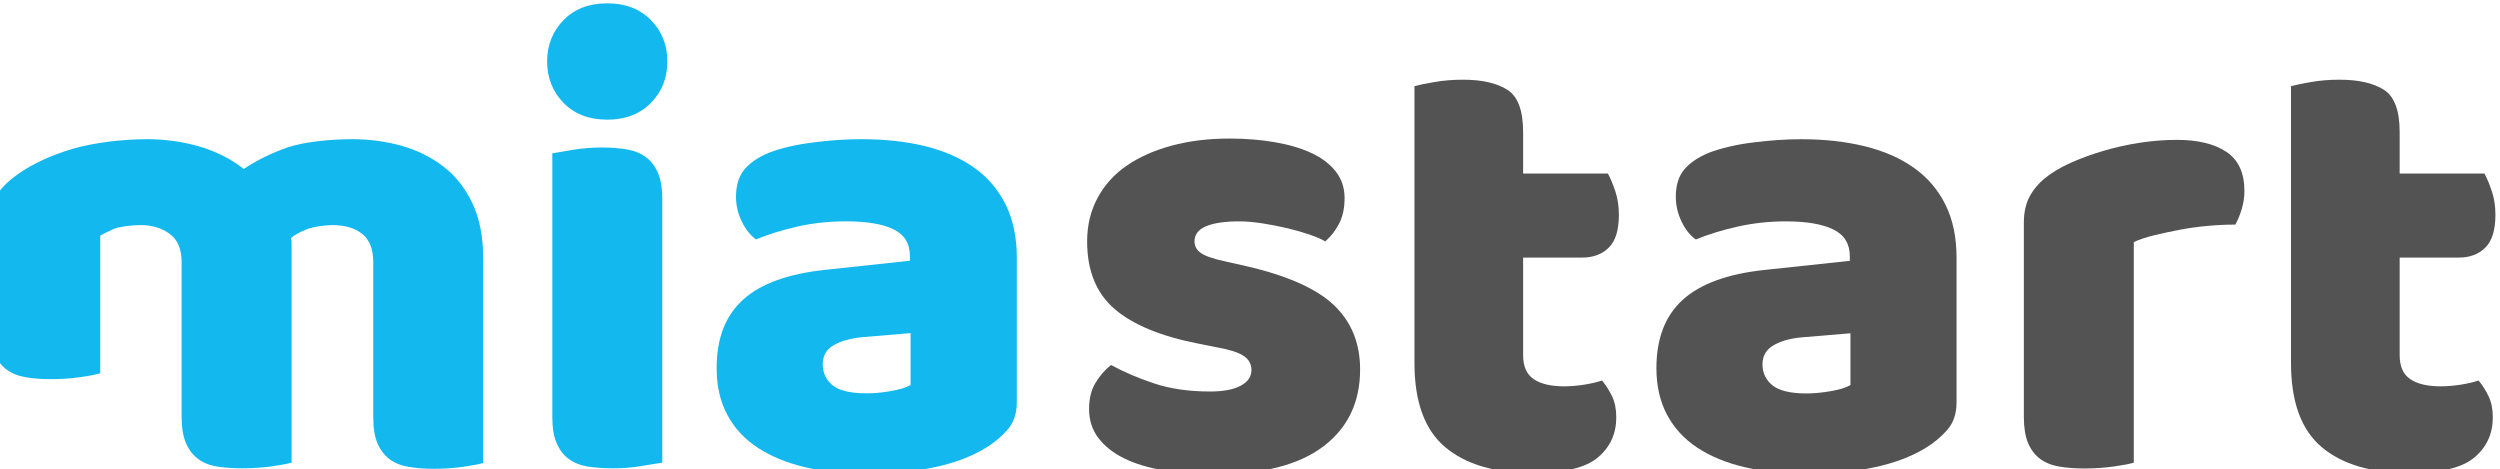
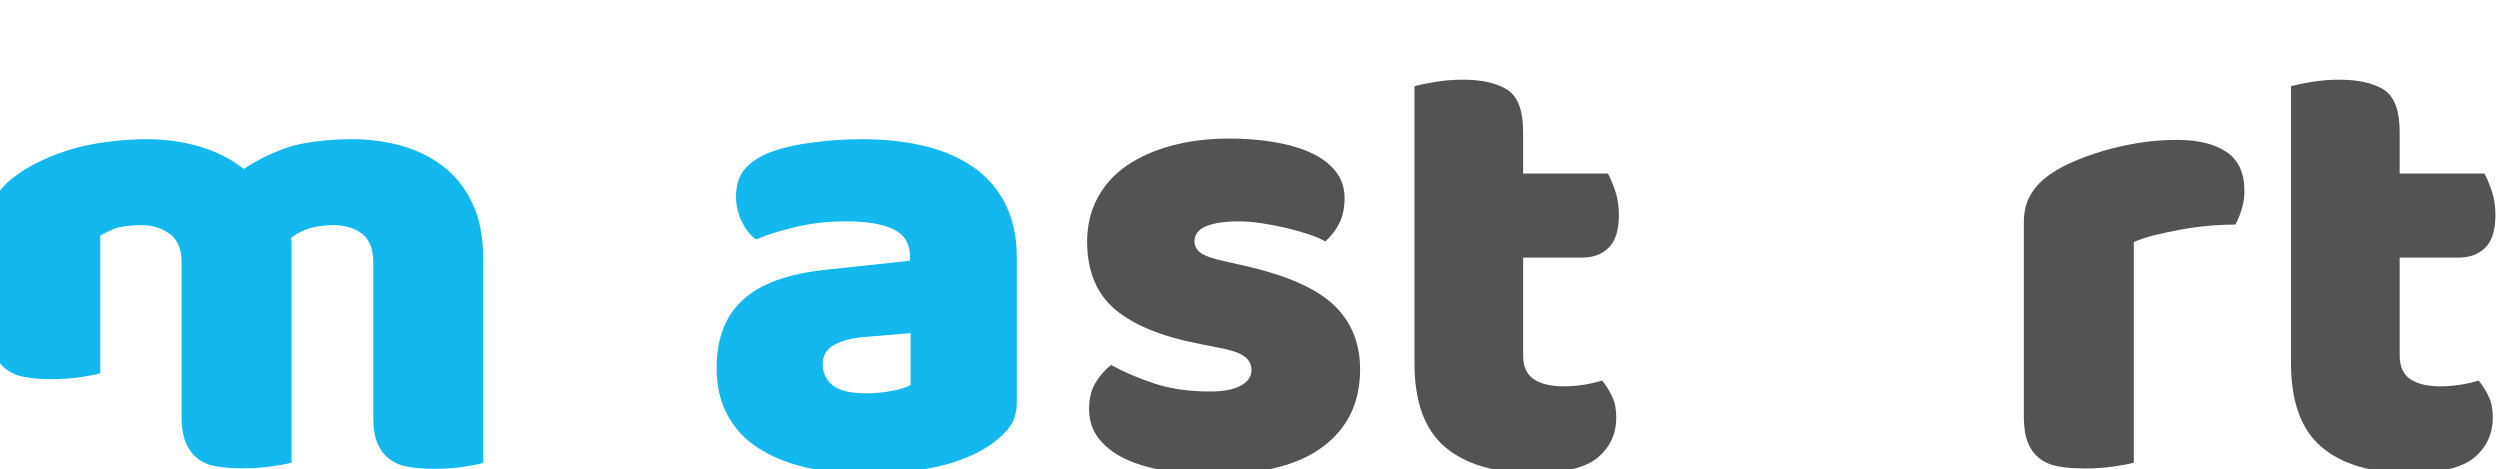
<svg xmlns="http://www.w3.org/2000/svg" width="831px" height="156px" version="1.1" xml:space="preserve" style="fill-rule:evenodd;clip-rule:evenodd;stroke-linejoin:round;stroke-miterlimit:2;">
  <g transform="matrix(1,0,0,1,-124.157,-1184.44)">
    <g transform="matrix(0.084,0,0,0.084,1155.68,735.76)">
      <g transform="matrix(1,0,0,1,-22522.6,16096.5)">
        <path d="M15624.7,-9292.89C15624.7,-9163.19 15576.1,-9061.65 15478.8,-8988.27C15381.6,-8914.88 15238.2,-8878.19 15048.8,-8878.19C14977.1,-8878.19 14910.5,-8883.31 14849.1,-8893.55C14787.7,-8903.79 14735.2,-8919.58 14691.7,-8940.91C14648.2,-8962.24 14614,-8989.12 14589.3,-9021.55C14564.5,-9053.97 14552.2,-9092.37 14552.2,-9136.74C14552.2,-9177.69 14560.7,-9212.25 14577.8,-9240.41C14594.8,-9268.57 14615.3,-9292.03 14639.2,-9310.81C14688.7,-9283.5 14745.4,-9259.18 14809.4,-9237.85C14873.4,-9216.52 14947.2,-9205.85 15030.9,-9205.85C15083.8,-9205.85 15124.3,-9213.53 15152.5,-9228.89C15180.6,-9244.25 15194.7,-9264.73 15194.7,-9290.33C15194.7,-9314.22 15184.5,-9332.99 15164,-9346.65C15143.5,-9360.3 15109.4,-9371.39 15061.6,-9379.92L14984.8,-9395.28C14836.3,-9424.29 14725.8,-9469.94 14653.3,-9532.24C14580.8,-9594.52 14544.5,-9683.69 14544.5,-9799.74C14544.5,-9862.88 14558.1,-9920.05 14585.4,-9971.25C14612.8,-10022.4 14651.1,-10065.1 14700.6,-10099.2C14750.1,-10133.4 14809.4,-10159.8 14878.5,-10178.6C14947.7,-10197.4 15024,-10206.8 15107.7,-10206.8C15170.8,-10206.8 15230.1,-10202.1 15285.6,-10192.7C15341,-10183.3 15389.2,-10169.2 15430.2,-10150.4C15471.2,-10131.7 15503.6,-10107.3 15527.5,-10077.5C15551.4,-10047.6 15563.3,-10012.2 15563.3,-9971.25C15563.3,-9932 15556.1,-9898.29 15541.5,-9870.14C15527,-9841.98 15508.7,-9818.51 15486.5,-9799.74C15472.9,-9808.27 15452.4,-9817.23 15425.1,-9826.62C15397.8,-9836 15367.9,-9844.54 15335.5,-9852.22C15303.1,-9859.9 15270.2,-9866.3 15236.9,-9871.42C15203.6,-9876.53 15173.4,-9879.09 15146.1,-9879.09C15089.7,-9879.09 15046.2,-9872.69 15015.5,-9859.9C14984.8,-9847.1 14969.4,-9827.04 14969.4,-9799.74C14969.4,-9780.97 14978,-9765.61 14995,-9753.66C15012.1,-9741.72 15044.5,-9730.62 15092.3,-9720.38L15171.7,-9702.47C15335.5,-9664.92 15452,-9613.3 15521.1,-9547.59C15590.2,-9481.89 15624.7,-9396.99 15624.7,-9292.89Z" style="fill:rgb(83,83,83);fill-rule:nonzero;" />
        <path d="M16269.8,-9349.2C16269.8,-9304.84 16283.9,-9273.26 16312.1,-9254.49C16340.2,-9235.72 16379.9,-9226.33 16431.1,-9226.33C16456.7,-9226.33 16483.1,-9228.47 16510.5,-9232.73C16537.8,-9237 16561.7,-9242.55 16582.1,-9249.37C16597.5,-9230.6 16610.7,-9209.69 16621.8,-9186.66C16632.9,-9163.62 16638.4,-9135.89 16638.4,-9103.46C16638.4,-9038.61 16614.1,-8985.71 16565.5,-8944.75C16516.9,-8903.79 16431.1,-8883.31 16308.2,-8883.31C16158,-8883.31 16042.4,-8917.44 15961.4,-8985.71C15880.3,-9053.97 15839.8,-9164.9 15839.8,-9318.49L15839.8,-10414.1C15858.5,-10419.2 15885.4,-10424.8 15920.4,-10430.7C15955.4,-10436.7 15992.5,-10439.7 16031.8,-10439.7C16106.9,-10439.7 16165.3,-10426.5 16207.1,-10400C16248.9,-10373.6 16269.8,-10317.7 16269.8,-10232.4L16269.8,-10068.5L16605.2,-10068.5C16615.4,-10049.8 16625.2,-10026.3 16634.6,-9998.13C16644,-9969.97 16648.7,-9938.83 16648.7,-9904.69C16648.7,-9844.96 16635.5,-9801.87 16609,-9775.42C16582.6,-9748.97 16547.1,-9735.74 16502.8,-9735.74L16269.8,-9735.74L16269.8,-9349.2Z" style="fill:rgb(83,83,83);fill-rule:nonzero;" />
-         <path d="M17391,-9198.17C17420.1,-9198.17 17452.1,-9201.16 17487,-9207.13C17522,-9213.11 17548,-9221.21 17565.1,-9231.45L17565.1,-9436.24L17380.8,-9420.88C17333,-9417.47 17293.8,-9407.23 17263,-9390.16C17232.3,-9373.1 17217,-9347.5 17217,-9313.37C17217,-9279.24 17230.2,-9251.5 17256.7,-9230.17C17283.1,-9208.84 17327.9,-9198.17 17391,-9198.17ZM17370.6,-10204.2C17462.7,-10204.2 17546.8,-10194.8 17622.7,-10176C17698.7,-10157.3 17763.5,-10128.7 17817.3,-10090.3C17871,-10051.9 17912.4,-10003.2 17941.4,-9944.37C17970.4,-9885.49 17984.9,-9815.95 17984.9,-9735.74L17984.9,-9162.34C17984.9,-9117.97 17972.6,-9081.7 17947.8,-9053.54C17923.1,-9025.38 17893.6,-9001.07 17859.5,-8980.59C17748.6,-8914.03 17592.4,-8880.75 17391,-8880.75C17300.6,-8880.75 17219.1,-8889.29 17146.6,-8906.35C17074,-8923.42 17011.8,-8949.01 16959.7,-8983.15C16907.7,-9017.28 16867.6,-9060.8 16839.4,-9113.7C16811.2,-9166.6 16797.2,-9228.04 16797.2,-9298.01C16797.2,-9415.76 16832.1,-9506.21 16902.1,-9569.35C16972.1,-9632.5 17080.4,-9671.75 17227.2,-9687.11L17562.6,-9722.94L17562.6,-9740.86C17562.6,-9790.35 17540.8,-9825.76 17497.3,-9847.1C17453.8,-9868.43 17391,-9879.09 17309.1,-9879.09C17244.3,-9879.09 17181.1,-9872.27 17119.7,-9858.62C17058.3,-9844.96 17002.8,-9827.9 16953.3,-9807.42C16931.1,-9822.78 16912.3,-9846.24 16897,-9877.82C16881.6,-9909.39 16874,-9942.24 16874,-9976.37C16874,-10020.7 16884.6,-10056.2 16906,-10082.6C16927.3,-10109.1 16960.1,-10131.7 17004.5,-10150.4C17054,-10169.2 17112.4,-10182.9 17179.9,-10191.4C17247.3,-10199.9 17310.8,-10204.2 17370.6,-10204.2Z" style="fill:rgb(83,83,83);fill-rule:nonzero;" />
        <path d="M18686.3,-8924.27C18669.3,-8919.15 18642.4,-8914.03 18605.7,-8908.91C18569,-8903.79 18531,-8901.23 18491.8,-8901.23C18454.2,-8901.23 18420.5,-8903.79 18390.7,-8908.91C18360.8,-8914.03 18335.6,-8924.27 18315.1,-8939.63C18294.7,-8954.99 18278.9,-8975.89 18267.8,-9002.35C18256.7,-9028.8 18251.2,-9063.35 18251.2,-9106.02L18251.2,-9873.98C18251.2,-9913.23 18258.4,-9946.93 18272.9,-9975.09C18287.4,-10003.2 18308.3,-10028.4 18335.6,-10050.6C18362.9,-10072.8 18396.6,-10092.8 18436.7,-10110.8C18476.8,-10128.7 18519.9,-10144.5 18566,-10158.1C18612.1,-10171.8 18659.9,-10182.4 18709.4,-10190.1C18758.9,-10197.8 18808.3,-10201.6 18857.8,-10201.6C18939.8,-10201.6 19004.6,-10185.9 19052.4,-10154.3C19100.2,-10122.7 19124.1,-10071.1 19124.1,-9999.41C19124.1,-9975.52 19120.6,-9952.05 19113.8,-9929.01C19107,-9905.97 19098.5,-9885.07 19088.2,-9866.3C19052.4,-9866.3 19015.7,-9864.59 18978.2,-9861.18C18940.6,-9857.76 18903.9,-9852.64 18868.1,-9845.82C18832.2,-9838.99 18798.5,-9831.74 18767,-9824.06C18735.4,-9816.38 18708.5,-9807.42 18686.3,-9797.18L18686.3,-8924.27Z" style="fill:rgb(83,83,83);fill-rule:nonzero;" />
        <path d="M19738.4,-9349.2C19738.4,-9304.84 19752.5,-9273.26 19780.7,-9254.49C19808.8,-9235.72 19848.5,-9226.33 19899.7,-9226.33C19925.3,-9226.33 19951.7,-9228.47 19979.1,-9232.73C20006.4,-9237 20030.2,-9242.55 20050.7,-9249.37C20066.1,-9230.6 20079.3,-9209.69 20090.4,-9186.66C20101.5,-9163.62 20107,-9135.89 20107,-9103.46C20107,-9038.61 20082.7,-8985.71 20034.1,-8944.75C19985.5,-8903.79 19899.7,-8883.31 19776.8,-8883.31C19626.6,-8883.31 19511,-8917.44 19430,-8985.71C19348.9,-9053.97 19308.4,-9164.9 19308.4,-9318.49L19308.4,-10414.1C19327.1,-10419.2 19354,-10424.8 19389,-10430.7C19424,-10436.7 19461.1,-10439.7 19500.4,-10439.7C19575.4,-10439.7 19633.9,-10426.5 19675.7,-10400C19717.5,-10373.6 19738.4,-10317.7 19738.4,-10232.4L19738.4,-10068.5L20073.8,-10068.5C20084,-10049.8 20093.8,-10026.3 20103.2,-9998.13C20112.6,-9969.97 20117.3,-9938.83 20117.3,-9904.69C20117.3,-9844.96 20104.1,-9801.87 20077.6,-9775.42C20051.2,-9748.97 20015.7,-9735.74 19971.4,-9735.74L19738.4,-9735.74L19738.4,-9349.2Z" style="fill:rgb(83,83,83);fill-rule:nonzero;" />
      </g>
      <g transform="matrix(64.381,0,0,64.381,-374687,-464364)">
        <g>
          <path d="M5638.15,7304.27C5639.24,7304.27 5640.31,7304.42 5641.36,7304.72C5642.4,7305.03 5643.31,7305.49 5644.08,7306.1C5644.87,7305.57 5645.77,7305.13 5646.76,7304.78C5647.76,7304.44 5649.36,7304.27 5650.77,7304.27C5651.77,7304.27 5652.76,7304.4 5653.73,7304.66C5654.7,7304.93 5655.56,7305.35 5656.31,7305.92C5657.07,7306.49 5657.67,7307.24 5658.12,7308.18C5658.57,7309.12 5658.8,7310.27 5658.8,7311.62L5658.8,7324.17C5658.53,7324.25 5658.11,7324.33 5657.55,7324.41C5656.98,7324.49 5656.39,7324.53 5655.78,7324.53C5655.19,7324.53 5654.67,7324.49 5654.21,7324.41C5653.74,7324.33 5653.35,7324.17 5653.03,7323.93C5652.72,7323.69 5652.47,7323.37 5652.3,7322.96C5652.12,7322.55 5652.04,7322.01 5652.04,7321.35L5652.04,7311.82C5652.04,7311.03 5651.81,7310.45 5651.36,7310.09C5650.91,7309.73 5650.3,7309.55 5649.53,7309.55C5649.16,7309.55 5648.36,7309.64 5647.94,7309.81C5647.51,7309.99 5647.19,7310.16 5646.98,7310.35C5647.01,7310.45 5647.02,7310.56 5647.02,7310.65L5647.02,7324.15C5646.73,7324.23 5646.3,7324.31 5645.73,7324.39C5645.16,7324.46 5644.58,7324.5 5644,7324.5C5643.42,7324.5 5642.89,7324.46 5642.43,7324.39C5641.96,7324.31 5641.57,7324.15 5641.26,7323.91C5640.94,7323.67 5640.69,7323.34 5640.52,7322.93C5640.35,7322.52 5640.26,7321.99 5640.26,7321.32L5640.26,7311.82C5640.26,7311.03 5640.02,7310.45 5639.53,7310.09C5639.03,7309.73 5638.45,7309.55 5637.76,7309.55C5637.28,7309.55 5636.48,7309.63 5636.13,7309.77C5635.79,7309.92 5635.5,7310.06 5635.26,7310.19L5635.26,7318.66C5634.99,7318.74 5634.58,7318.82 5634.01,7318.9C5633.44,7318.98 5632.85,7319.02 5632.24,7319.02C5631.65,7319.02 5631.13,7318.98 5630.67,7318.9C5630.2,7318.82 5629.81,7318.66 5629.49,7318.42C5629.18,7318.19 5628.93,7317.86 5628.76,7317.45C5628.59,7317.04 5628.5,7316.5 5628.5,7315.84L5628.5,7309.32C5628.5,7308.6 5628.65,7308.03 5628.96,7307.61C5629.26,7307.18 5629.68,7306.78 5630.21,7306.41C5631.11,7305.78 5632.23,7305.26 5633.57,7304.86C5634.91,7304.47 5636.7,7304.27 5638.15,7304.27Z" style="fill:rgb(19,184,238);fill-rule:nonzero;" />
          <g transform="matrix(1,0,0,1,0.746,0)">
-             <path d="M5661.98,7299.49C5661.98,7298.49 5662.32,7297.64 5662.99,7296.95C5663.67,7296.26 5664.56,7295.92 5665.68,7295.92C5666.79,7295.92 5667.68,7296.26 5668.36,7296.95C5669.04,7297.64 5669.37,7298.49 5669.37,7299.49C5669.37,7300.5 5669.04,7301.35 5668.36,7302.04C5667.68,7302.73 5666.79,7303.07 5665.68,7303.07C5664.56,7303.07 5663.67,7302.73 5662.99,7302.04C5662.32,7301.35 5661.98,7300.5 5661.98,7299.49ZM5669.06,7324.15C5668.77,7324.2 5668.33,7324.27 5667.76,7324.36C5667.19,7324.46 5666.62,7324.5 5666.03,7324.5C5665.45,7324.5 5664.93,7324.46 5664.46,7324.39C5664,7324.31 5663.61,7324.15 5663.29,7323.91C5662.97,7323.67 5662.73,7323.34 5662.56,7322.93C5662.38,7322.52 5662.3,7321.99 5662.3,7321.32L5662.3,7305.14C5662.59,7305.09 5663.02,7305.02 5663.59,7304.92C5664.16,7304.83 5664.74,7304.78 5665.32,7304.78C5665.9,7304.78 5666.43,7304.82 5666.89,7304.9C5667.35,7304.98 5667.74,7305.14 5668.06,7305.38C5668.38,7305.62 5668.62,7305.94 5668.8,7306.35C5668.97,7306.76 5669.06,7307.3 5669.06,7307.96L5669.06,7324.15Z" style="fill:rgb(19,184,238);fill-rule:nonzero;" />
-           </g>
+             </g>
          <g transform="matrix(1,0,0,1,0.746,0)">
            <path d="M5681.62,7319.89C5682.07,7319.89 5682.57,7319.85 5683.11,7319.75C5683.65,7319.66 5684.06,7319.53 5684.32,7319.38L5684.32,7316.19L5681.46,7316.43C5680.72,7316.49 5680.11,7316.65 5679.63,7316.91C5679.15,7317.18 5678.92,7317.57 5678.92,7318.1C5678.92,7318.63 5679.12,7319.06 5679.53,7319.4C5679.94,7319.73 5680.64,7319.89 5681.62,7319.89ZM5681.3,7304.27C5682.73,7304.27 5684.04,7304.41 5685.22,7304.7C5686.4,7304.99 5687.41,7305.44 5688.24,7306.03C5689.08,7306.63 5689.72,7307.39 5690.17,7308.3C5690.62,7309.22 5690.85,7310.3 5690.85,7311.54L5690.85,7320.45C5690.85,7321.14 5690.65,7321.7 5690.27,7322.14C5689.88,7322.58 5689.43,7322.95 5688.9,7323.27C5687.17,7324.31 5684.75,7324.82 5681.62,7324.82C5680.22,7324.82 5678.95,7324.69 5677.82,7324.43C5676.7,7324.16 5675.73,7323.76 5674.92,7323.23C5674.11,7322.7 5673.49,7322.03 5673.05,7321.2C5672.61,7320.38 5672.4,7319.43 5672.4,7318.34C5672.4,7316.51 5672.94,7315.11 5674.03,7314.13C5675.11,7313.15 5676.8,7312.54 5679.08,7312.3L5684.28,7311.74L5684.28,7311.46C5684.28,7310.69 5683.95,7310.14 5683.27,7309.81C5682.6,7309.48 5681.62,7309.32 5680.35,7309.32C5679.34,7309.32 5678.36,7309.42 5677.41,7309.63C5676.45,7309.85 5675.59,7310.11 5674.82,7310.43C5674.48,7310.19 5674.19,7309.83 5673.95,7309.34C5673.71,7308.85 5673.59,7308.34 5673.59,7307.81C5673.59,7307.11 5673.76,7306.57 5674.09,7306.15C5674.42,7305.74 5674.93,7305.39 5675.62,7305.1C5676.39,7304.81 5677.29,7304.6 5678.34,7304.47C5679.39,7304.33 5680.38,7304.27 5681.3,7304.27Z" style="fill:rgb(19,184,238);fill-rule:nonzero;" />
          </g>
        </g>
      </g>
    </g>
  </g>
</svg>